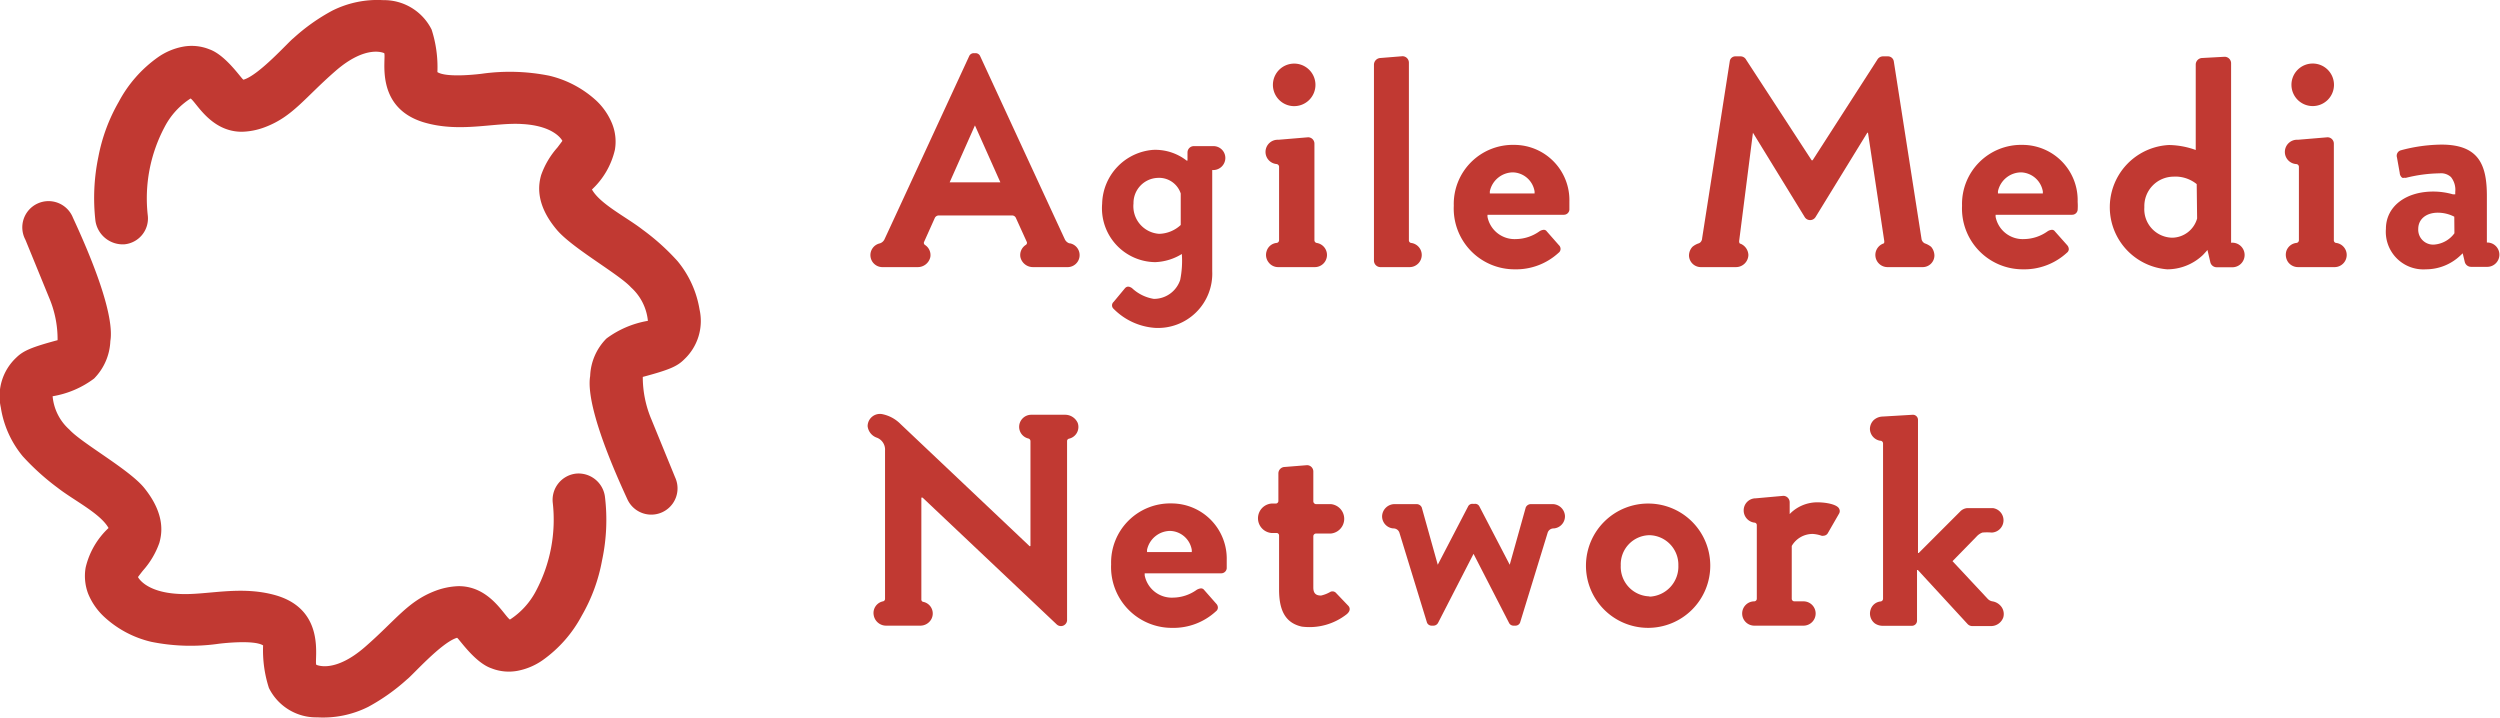
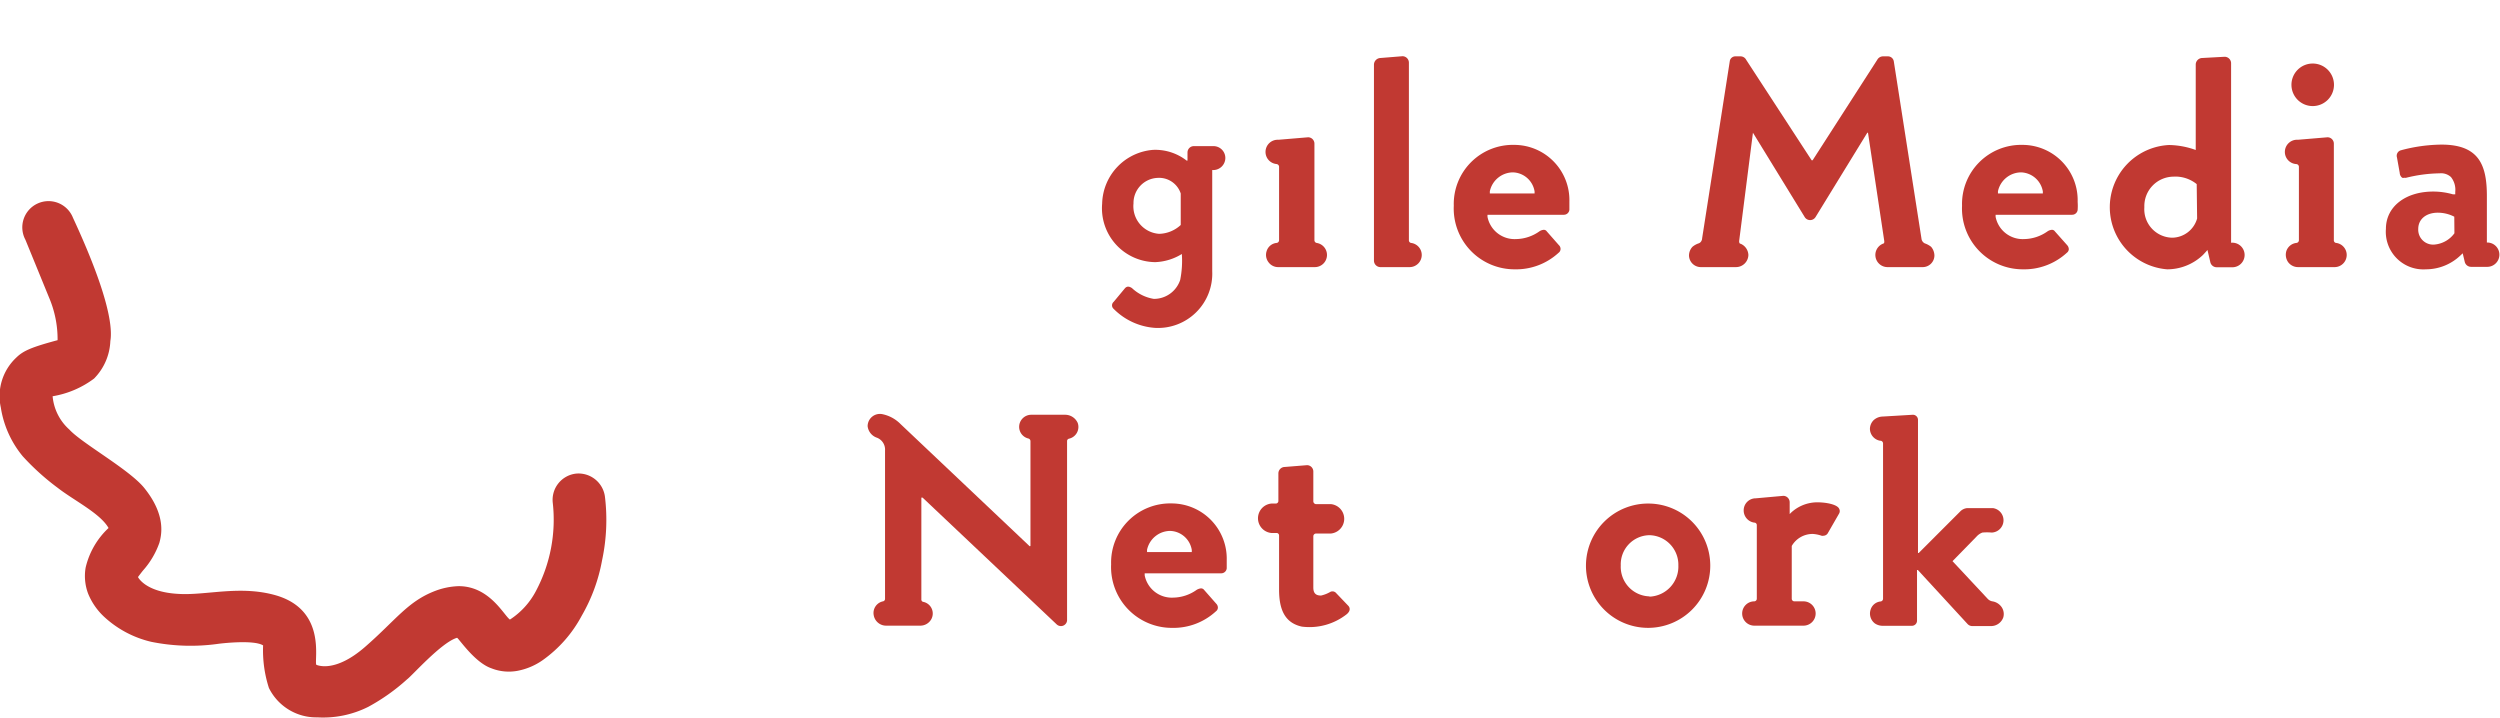
<svg xmlns="http://www.w3.org/2000/svg" id="レイヤー_1" data-name="レイヤー 1" width="181.01" height="52" viewBox="0 0 181.01 52">
  <defs>
    <style>.cls-1{fill:#c13932;}</style>
  </defs>
  <path class="cls-1" d="M643,884.26a4.5,4.5,0,1,0,4.4,4.48A4.49,4.49,0,0,0,643,884.26Zm0,6.72a2.14,2.14,0,0,1-2.08-2.24,2.11,2.11,0,0,1,2.08-2.19,2.14,2.14,0,0,1,2.09,2.19A2.18,2.18,0,0,1,643,891Z" transform="translate(-523.57 -847.8)" />
  <path class="cls-1" d="M608.4,884.25a4.28,4.28,0,0,0-4.38,4.41,4.4,4.4,0,0,0,4.4,4.6,4.54,4.54,0,0,0,3.19-1.2.34.34,0,0,0,.14-.26.41.41,0,0,0-.12-.29l-.88-1a.28.28,0,0,0-.22-.11.74.74,0,0,0-.32.11,3,3,0,0,1-1.69.56,2,2,0,0,1-2.07-1.61l0-.15H612a.4.4,0,0,0,.39-.36c0-.16,0-.44,0-.59A4,4,0,0,0,608.4,884.25Zm-1.78,3.52,0-.16a1.73,1.73,0,0,1,1.67-1.37,1.64,1.64,0,0,1,1.57,1.38l0,.15Z" transform="translate(-523.57 -847.8)" />
-   <path class="cls-1" d="M636,884.3h-1.59a.41.41,0,0,0-.37.24l-1.16,4.15s0,0,0,0l-2.19-4.21a.34.34,0,0,0-.34-.2h-.15a.34.34,0,0,0-.34.2l-2.19,4.21s0,0,0,0l-1.16-4.15a.41.41,0,0,0-.37-.24h-1.59a.91.91,0,0,0-.91.85.88.88,0,0,0,.81.91.45.45,0,0,1,.44.3l2,6.52a.36.36,0,0,0,.35.22h.11a.38.38,0,0,0,.34-.2l2.57-5a0,0,0,0,1,0,0l2.57,5a.36.36,0,0,0,.34.2h.11a.36.36,0,0,0,.35-.22l2-6.52a.45.45,0,0,1,.44-.3.88.88,0,0,0,.81-.91A.91.91,0,0,0,636,884.3Z" transform="translate(-523.57 -847.8)" />
  <path class="cls-1" d="M667.83,891.34a.6.6,0,0,1-.34-.18l-2.55-2.73,1.73-1.77a1.09,1.09,0,0,1,.43-.3,3.72,3.72,0,0,1,.68,0,.89.89,0,0,0,.09-1.77H666a.8.8,0,0,0-.51.25l-3,3s-.05,0-.05,0V878.2a.37.37,0,0,0-.37-.37l-2.2.13a1,1,0,0,0-.65.27.91.91,0,0,0-.26.63.89.89,0,0,0,.73.85.2.2,0,0,1,.22.21v11.22a.2.2,0,0,1-.19.21.84.84,0,0,0-.71.59.9.9,0,0,0,.31,1,1,1,0,0,0,.55.17H662a.37.37,0,0,0,.37-.37v-3.67a0,0,0,0,1,.06,0l3.59,3.9a.47.47,0,0,0,.33.16h1.36a.94.94,0,0,0,.91-.64.89.89,0,0,0-.22-.85A1,1,0,0,0,667.83,891.34Z" transform="translate(-523.57 -847.8)" />
  <path class="cls-1" d="M600.69,877.83h-2.44a.88.88,0,0,0-.89.89.87.87,0,0,0,.67.83.2.2,0,0,1,.15.19v7.58a.05.05,0,0,1-.09,0l-9.32-8.82a2.57,2.57,0,0,0-1.3-.71.89.89,0,0,0-1.08.87,1,1,0,0,0,.64.82.92.92,0,0,1,.62.94v10.73a.18.18,0,0,1-.15.19.86.86,0,0,0-.67,1,.91.91,0,0,0,.91.76h2.44a.91.91,0,0,0,.81-.45.86.86,0,0,0-.56-1.27.17.17,0,0,1-.15-.19c0-.07,0-7.36,0-7.36l.09,0,9.71,9.18a.45.45,0,0,0,.31.12.42.42,0,0,0,.3-.12.42.42,0,0,0,.14-.32V879.75a.18.18,0,0,1,.15-.19.87.87,0,0,0,.62-1.14A1,1,0,0,0,600.69,877.83Z" transform="translate(-523.57 -847.8)" />
-   <path class="cls-1" d="M620.32,890.75a.35.35,0,0,0-.42-.1,2.41,2.41,0,0,1-.68.27c-.34,0-.56-.13-.56-.58v-3.72a.2.2,0,0,1,.19-.19h1.08a1.07,1.07,0,0,0,0-2.13h-1.09a.21.21,0,0,1-.18-.2v-2.16a.46.46,0,0,0-.45-.46l-1.62.13a.47.47,0,0,0-.46.45v2a.19.19,0,0,1-.19.2h-.32a1.07,1.07,0,0,0,0,2.13H616a.18.18,0,0,1,.18.19v3.91c0,1.45.42,2.41,1.65,2.68a4.36,4.36,0,0,0,3.25-.9c.33-.28.2-.52.11-.61Z" transform="translate(-523.57 -847.8)" />
+   <path class="cls-1" d="M620.32,890.75a.35.35,0,0,0-.42-.1,2.41,2.41,0,0,1-.68.27c-.34,0-.56-.13-.56-.58v-3.72a.2.2,0,0,1,.19-.19h1.08a1.07,1.07,0,0,0,0-2.13h-1.09a.21.21,0,0,1-.18-.2v-2.16a.46.46,0,0,0-.45-.46l-1.62.13a.47.47,0,0,0-.46.45v2a.19.19,0,0,1-.19.2h-.32a1.07,1.07,0,0,0,0,2.13H616a.18.18,0,0,1,.18.19v3.91c0,1.45.42,2.41,1.65,2.68a4.36,4.36,0,0,0,3.25-.9c.33-.28.2-.52.11-.61" transform="translate(-523.57 -847.8)" />
  <path class="cls-1" d="M655.15,884.17a2.79,2.79,0,0,0-1.9.75l-.1.1v-.86a.47.47,0,0,0-.45-.46l-2,.18a.87.87,0,0,0-.88.88.89.89,0,0,0,.77.88.18.18,0,0,1,.18.19v5.32a.19.19,0,0,1-.18.19.88.88,0,0,0,0,1.76h3.56a.88.88,0,1,0,0-1.76h-.67a.19.19,0,0,1-.18-.2l0-3.81a1.74,1.74,0,0,1,1.53-.87,2.34,2.34,0,0,1,.63.13.28.28,0,0,0,.13,0,.38.38,0,0,0,.34-.22l.8-1.39a.36.36,0,0,0,0-.35C656.58,884.32,655.79,884.17,655.15,884.17Z" transform="translate(-523.57 -847.8)" />
-   <path class="cls-1" d="M572.63,866.71a16.4,16.4,0,0,0-2.53-2.28c-1.17-.91-3.08-1.85-3.67-2.91a5.68,5.68,0,0,0,1.66-2.87,3.48,3.48,0,0,0-.19-1.87,4.74,4.74,0,0,0-1.13-1.67,7.63,7.63,0,0,0-3.44-1.83,14.56,14.56,0,0,0-4.88-.14s-2.51.33-3.21-.12a8.87,8.87,0,0,0-.42-3.08,3.85,3.85,0,0,0-3.5-2.13,7.3,7.3,0,0,0-3.69.76,14,14,0,0,0-2.82,2c-.34.25-2.49,2.68-3.61,3-.11,0-1.25-1.77-2.47-2.2a3.44,3.44,0,0,0-1.91-.19,4.64,4.64,0,0,0-1.82.77,9.29,9.29,0,0,0-2.83,3.22,12.75,12.75,0,0,0-1.48,4,14.62,14.62,0,0,0-.21,4.62,2,2,0,0,0,2.09,1.7,1.88,1.88,0,0,0,1.7-2.09,11,11,0,0,1,1.21-6.39,5.41,5.41,0,0,1,1.89-2.08c.43.3,1.47,2.41,3.71,2.41a5,5,0,0,0,1.69-.34c2-.76,2.85-2.11,5.09-4.06s3.53-1.29,3.53-1.29c.16.37-.73,3.9,2.84,5,2.63.79,5.12,0,7.14.13,2.41.13,2.92,1.22,2.92,1.22l-.36.48a6,6,0,0,0-1.18,2c-.15.55-.51,2,1.12,3.94,1.1,1.33,4.51,3.22,5.39,4.19a3.75,3.75,0,0,1,1.22,2.42,7,7,0,0,0-3,1.28,4.06,4.06,0,0,0-1.18,2.72c-.2,1.18.32,3.78,2.7,8.93a1.9,1.9,0,1,0,3.45-1.6l-1.71-4.18a7.88,7.88,0,0,1-.63-3.09c1.95-.52,2.5-.77,3-1.27a3.81,3.81,0,0,0,1.11-3.61A7.36,7.36,0,0,0,572.63,866.71Z" transform="translate(-523.57 -847.8)" />
  <path class="cls-1" d="M565.29,882.09a1.91,1.91,0,0,0-1.7,2.09,11,11,0,0,1-1.21,6.4,5.51,5.51,0,0,1-1.89,2.08c-.44-.31-1.47-2.42-3.71-2.42a5.23,5.23,0,0,0-1.69.34c-2,.76-2.85,2.11-5.09,4.06s-3.53,1.29-3.53,1.29c-.16-.37.73-3.9-2.84-5-2.63-.79-5.13,0-7.15-.13-2.41-.13-2.92-1.22-2.92-1.22s.27-.36.37-.48a6,6,0,0,0,1.18-2c.15-.56.51-2-1.12-4-1.1-1.33-4.51-3.22-5.39-4.19a3.66,3.66,0,0,1-1.22-2.42,6.87,6.87,0,0,0,3-1.28,4.1,4.1,0,0,0,1.18-2.72c.2-1.17-.32-3.78-2.71-8.93a1.9,1.9,0,1,0-3.44,1.6l1.71,4.18a7.7,7.7,0,0,1,.62,3.09c-1.94.52-2.5.78-3,1.27a3.82,3.82,0,0,0-1.11,3.61,7.29,7.29,0,0,0,1.59,3.53,17.58,17.58,0,0,0,2.54,2.29c1.17.91,3.07,1.84,3.67,2.9a5.68,5.68,0,0,0-1.66,2.87,3.61,3.61,0,0,0,.18,1.88,4.72,4.72,0,0,0,1.14,1.66,7.55,7.55,0,0,0,3.43,1.83,14.31,14.31,0,0,0,4.89.14s2.51-.32,3.21.12a8.87,8.87,0,0,0,.42,3.08,3.82,3.82,0,0,0,3.5,2.13,7.3,7.3,0,0,0,3.69-.76,14.35,14.35,0,0,0,2.82-2c.34-.24,2.49-2.68,3.61-3,.1,0,1.25,1.77,2.47,2.2a3.43,3.43,0,0,0,1.91.19,4.7,4.7,0,0,0,1.82-.77,9.29,9.29,0,0,0,2.83-3.22,12.41,12.41,0,0,0,1.47-4,14,14,0,0,0,.21-4.62A1.93,1.93,0,0,0,565.29,882.09Z" transform="translate(-523.57 -847.8)" />
  <path class="cls-1" d="M633.21,858.29a4.28,4.28,0,0,0-4.38,4.41,4.4,4.4,0,0,0,4.4,4.6,4.54,4.54,0,0,0,3.19-1.2.34.34,0,0,0,.14-.26.37.37,0,0,0-.12-.29l-.88-1a.25.25,0,0,0-.22-.11.65.65,0,0,0-.31.11,3,3,0,0,1-1.69.56,2,2,0,0,1-2.07-1.61l0-.15h5.54a.4.4,0,0,0,.39-.36c0-.16,0-.44,0-.59A4,4,0,0,0,633.21,858.29Zm-1.77,3.52,0-.16a1.73,1.73,0,0,1,1.67-1.37,1.64,1.64,0,0,1,1.57,1.38l0,.15Z" transform="translate(-523.57 -847.8)" />
  <path class="cls-1" d="M670,858.29a4.28,4.28,0,0,0-4.37,4.41,4.4,4.4,0,0,0,4.39,4.6,4.56,4.56,0,0,0,3.2-1.2.34.34,0,0,0,.14-.26.46.46,0,0,0-.12-.29l-.89-1a.25.25,0,0,0-.22-.11.65.65,0,0,0-.31.11,3,3,0,0,1-1.69.56,2,2,0,0,1-2.07-1.61l0-.15h5.53A.4.4,0,0,0,674,863a4,4,0,0,0,0-.59A4,4,0,0,0,670,858.29Zm-1.77,3.52,0-.16a1.73,1.73,0,0,1,1.68-1.37,1.66,1.66,0,0,1,1.57,1.38l0,.15Z" transform="translate(-523.57 -847.8)" />
-   <path class="cls-1" d="M601,865.42a.57.57,0,0,1-.32-.27c-.08-.16-6.14-13.28-6.14-13.28a.36.36,0,0,0-.35-.22h-.1a.36.36,0,0,0-.35.22s-6.06,13.12-6.14,13.28a.57.57,0,0,1-.32.27.87.87,0,0,0,.22,1.72H590a.93.93,0,0,0,.93-.73.87.87,0,0,0-.38-.87.18.18,0,0,1-.08-.21l.78-1.74a.32.32,0,0,1,.28-.19h5.32a.3.3,0,0,1,.28.19l.79,1.74a.18.18,0,0,1-.09.21.87.87,0,0,0-.38.87.93.93,0,0,0,.93.73h2.45a.87.87,0,0,0,.22-1.72ZM592.33,861l1.83-4.12L596,861Z" transform="translate(-523.57 -847.8)" />
  <path class="cls-1" d="M626.51,866.26a.88.88,0,0,0-.77-.87h0a.19.19,0,0,1-.16-.19V852.33a.47.47,0,0,0-.46-.46l-1.61.13a.49.49,0,0,0-.46.46v14.22a.47.47,0,0,0,.46.46h2.14A.88.88,0,0,0,626.51,866.26Z" transform="translate(-523.57 -847.8)" />
-   <path class="cls-1" d="M617.15,855.48a1.54,1.54,0,1,0,0-3.07,1.54,1.54,0,0,0,0,3.07Z" transform="translate(-523.57 -847.8)" />
  <path class="cls-1" d="M616,859.68a.2.2,0,0,1,.18.19v5.31a.2.2,0,0,1-.19.21.84.84,0,0,0-.71.59.87.87,0,0,0,.13.8.86.86,0,0,0,.71.36h2.67a.88.88,0,0,0,.11-1.75h0a.2.2,0,0,1-.16-.19v-7a.46.46,0,0,0-.46-.46l-2.15.18a.88.88,0,0,0-.1,1.76Z" transform="translate(-523.57 -847.8)" />
  <path class="cls-1" d="M607.21,866.78a3.93,3.93,0,0,0,1.93-.59,7,7,0,0,1-.12,1.88,2,2,0,0,1-1.91,1.37,3,3,0,0,1-1.58-.78c-.24-.16-.38-.12-.5,0l-.83,1a.33.33,0,0,0,0,.5,4.67,4.67,0,0,0,3,1.38,3.93,3.93,0,0,0,4.14-4.1v-7.33a.88.88,0,0,0,.95-.88.86.86,0,0,0-.88-.85H610a.46.46,0,0,0-.45.46v.59s0,0-.06,0a3.7,3.7,0,0,0-2.42-.78,4,4,0,0,0-3.7,3.9A3.9,3.9,0,0,0,607.21,866.78Zm.17-6.1a1.65,1.65,0,0,1,1.68,1.13v2.28a2.38,2.38,0,0,1-1.56.64,2,2,0,0,1-1.86-2.2A1.82,1.82,0,0,1,607.38,860.68Z" transform="translate(-523.57 -847.8)" />
  <path class="cls-1" d="M691,855.48a1.54,1.54,0,1,0-1.52-1.54A1.54,1.54,0,0,0,691,855.48Z" transform="translate(-523.57 -847.8)" />
  <path class="cls-1" d="M692.71,865.39h0a.19.19,0,0,1-.16-.19v-7a.46.46,0,0,0-.46-.46l-2.15.18a.88.88,0,0,0-.11,1.76.2.2,0,0,1,.19.19v5.31a.2.2,0,0,1-.19.21.87.87,0,0,0-.72.59.93.93,0,0,0,.13.8.89.89,0,0,0,.71.36h2.68a.88.88,0,0,0,.1-1.75Z" transform="translate(-523.57 -847.8)" />
  <path class="cls-1" d="M685.11,865.37v-13a.47.47,0,0,0-.46-.46L683,852a.48.48,0,0,0-.45.46v6.2a5.9,5.9,0,0,0-1.94-.36,4.51,4.51,0,0,0-.13,9,3.75,3.75,0,0,0,2.55-1c.1-.09.37-.4.37-.4l.21.9a.47.47,0,0,0,.45.35h1.08a.89.89,0,1,0-.06-1.77Zm-2.46-1.75a1.9,1.9,0,0,1-1.82,1.39,2.06,2.06,0,0,1-2-2.21,2.13,2.13,0,0,1,2.1-2.21,2.45,2.45,0,0,1,1.69.54Z" transform="translate(-523.57 -847.8)" />
  <path class="cls-1" d="M703.63,865.38V862c0-2.24-.56-3.73-3.29-3.73a11.67,11.67,0,0,0-2.93.41.41.41,0,0,0-.29.52l.2,1.12a.47.47,0,0,0,.18.35.29.29,0,0,0,.16,0,.32.32,0,0,0,.13,0,10.52,10.52,0,0,1,2.42-.32,1.06,1.06,0,0,1,.82.27,1.48,1.48,0,0,1,.31,1.08v.17l-.17,0a5.17,5.17,0,0,0-1.43-.2c-2,0-3.42,1.09-3.42,2.7a2.72,2.72,0,0,0,2.89,2.93,3.63,3.63,0,0,0,2.5-1l.17-.16.15.63a.47.47,0,0,0,.45.35h1.21a.88.88,0,1,0-.07-1.76Zm-2.35-.69a2,2,0,0,1-1.48.82,1.08,1.08,0,0,1-1.14-1.13c0-.71.57-1.18,1.42-1.18a2.59,2.59,0,0,1,1.19.29l0,0Z" transform="translate(-523.57 -847.8)" />
  <path class="cls-1" d="M660,865.26c0,.12,0,.16-.11.19a.88.88,0,0,0,.33,1.69h2.53a.85.85,0,0,0,.88-.83,1,1,0,0,0-.24-.64,1.51,1.51,0,0,0-.46-.25.44.44,0,0,1-.24-.36l-2-12.81a.43.43,0,0,0-.44-.37h-.34a.48.48,0,0,0-.42.25l-4.67,7.26a.06.06,0,0,1-.09,0L650,852.13a.46.46,0,0,0-.41-.25h-.35a.41.41,0,0,0-.43.37l-2,12.81c0,.13-.09.31-.25.36a1.39,1.39,0,0,0-.45.25.94.94,0,0,0-.25.64.86.86,0,0,0,.89.83h2.52a.9.9,0,0,0,.89-.88.92.92,0,0,0-.56-.81c-.07,0-.11-.07-.11-.19l1-7.85a0,0,0,0,1,0,0l3.75,6.11a.46.46,0,0,0,.78,0l3.75-6.11a0,0,0,0,1,.05,0Z" transform="translate(-523.57 -847.8)" />
</svg>